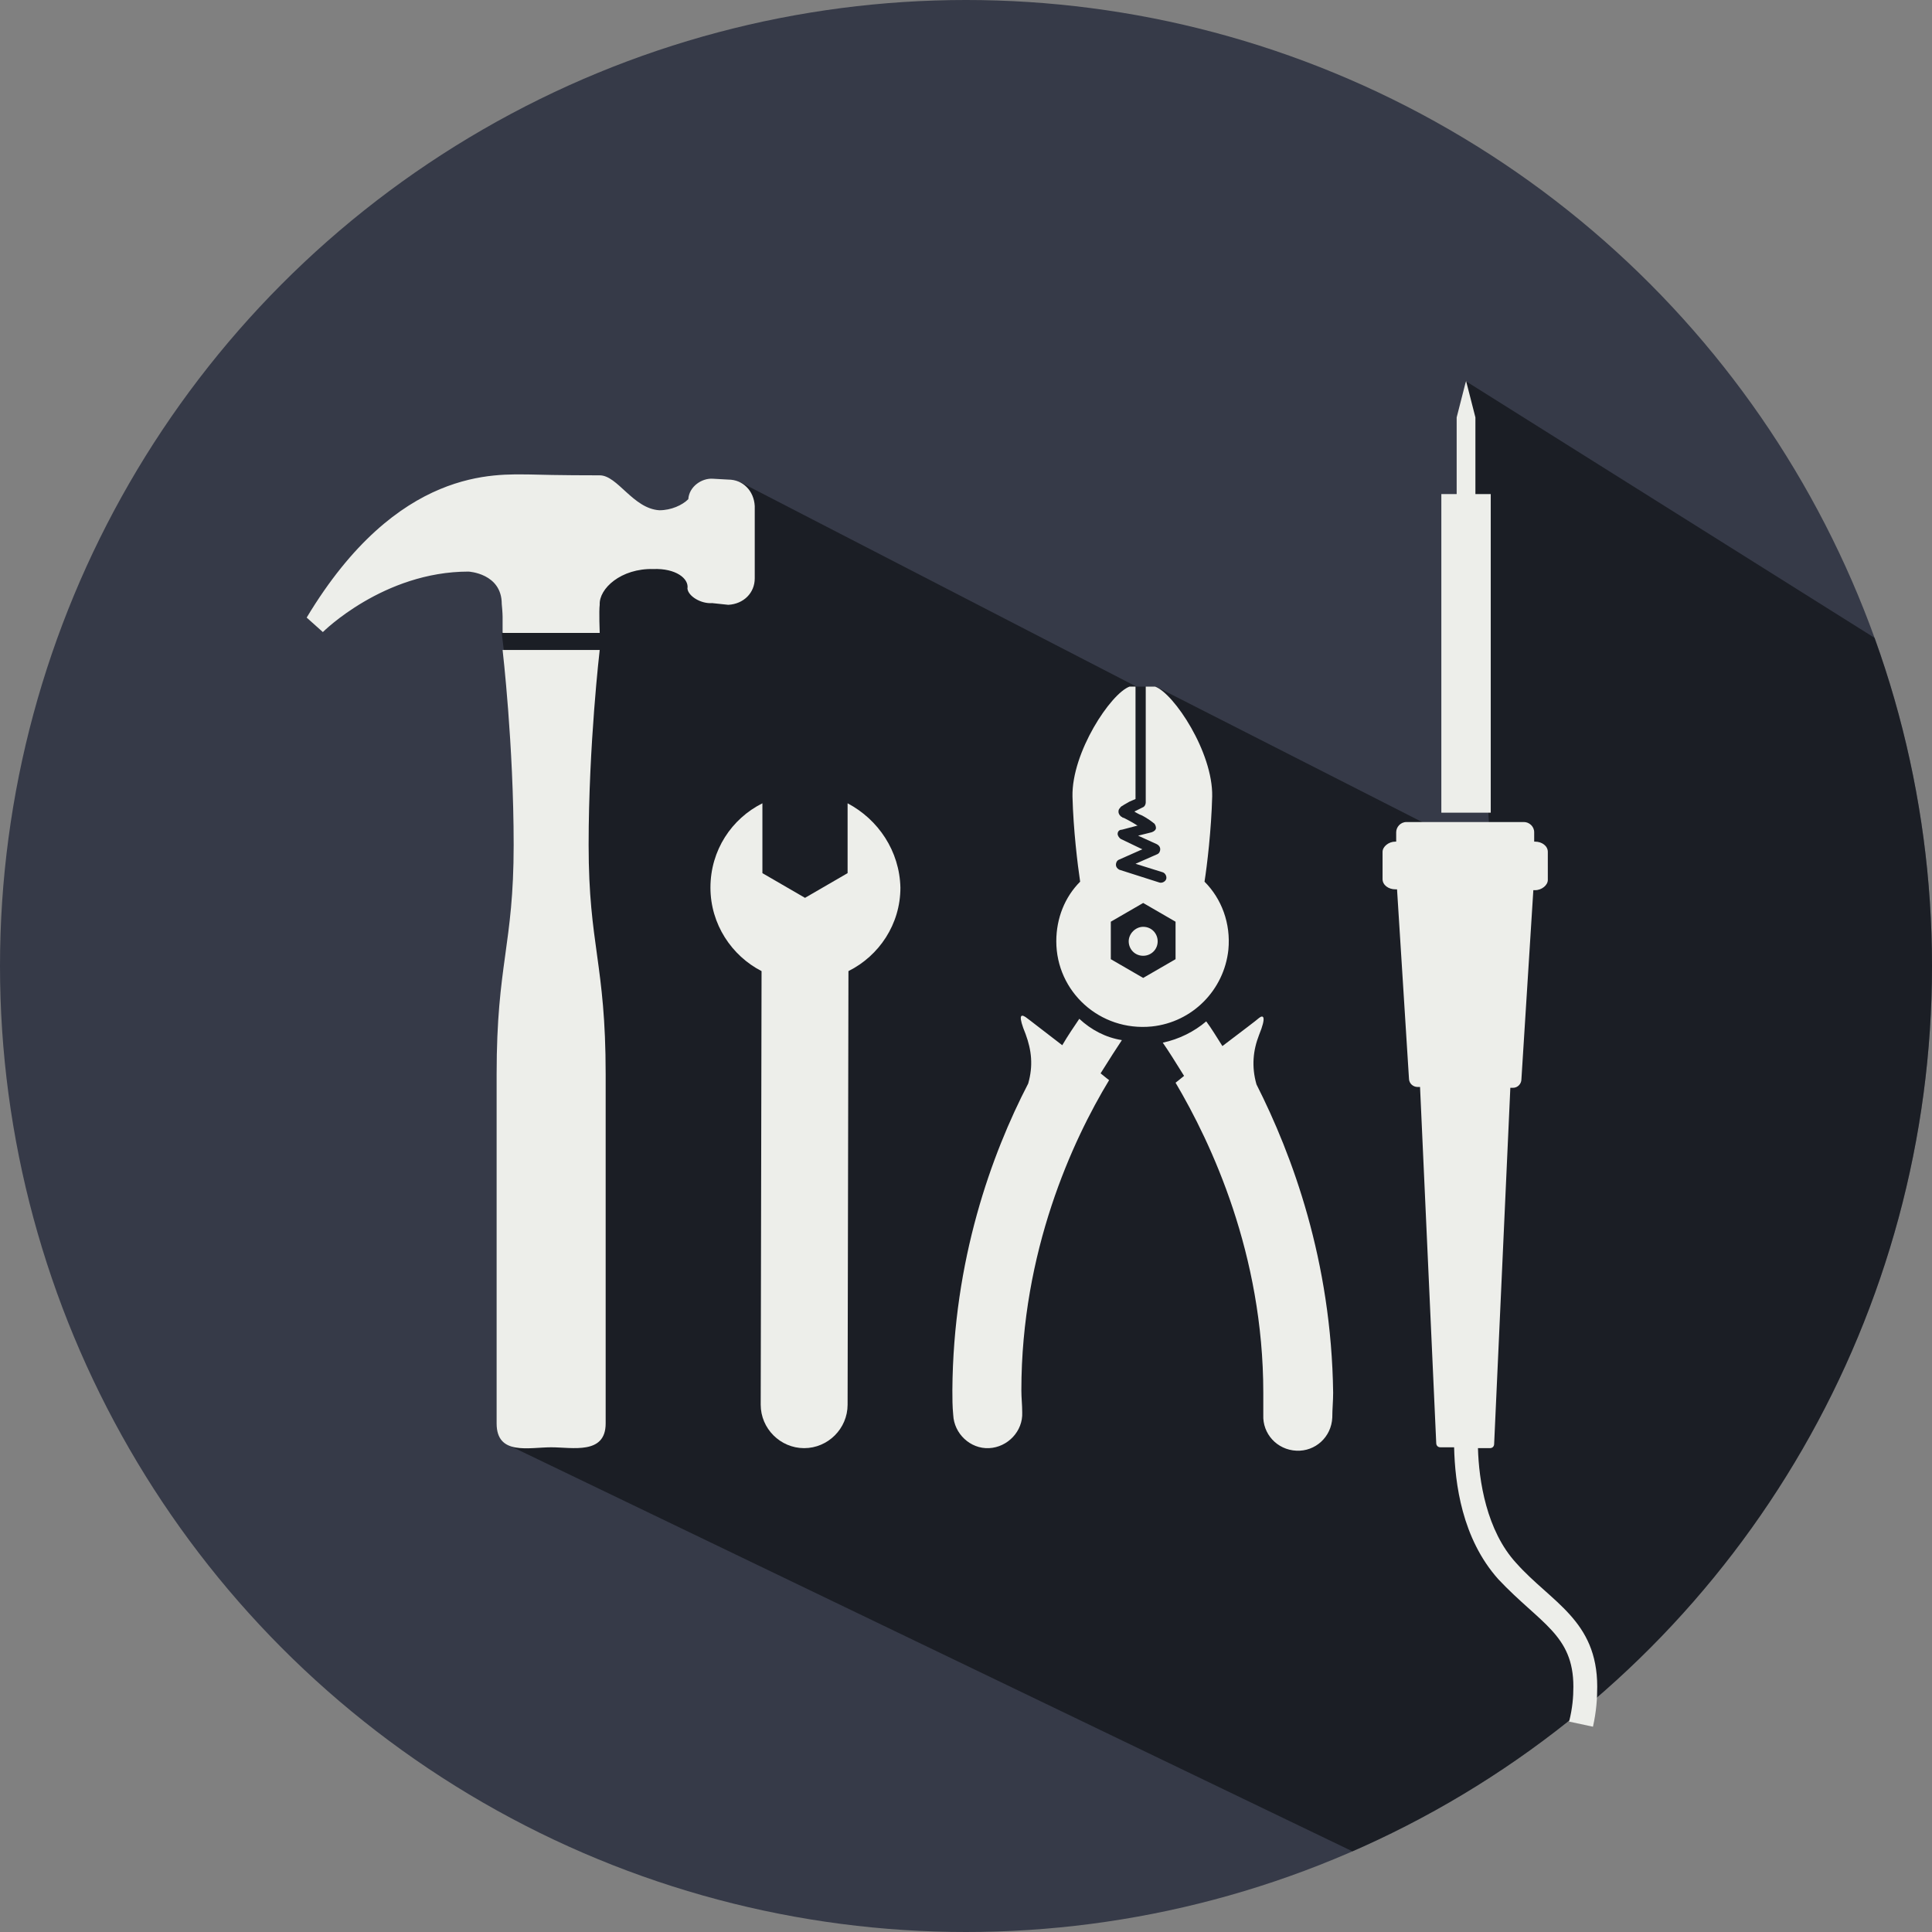
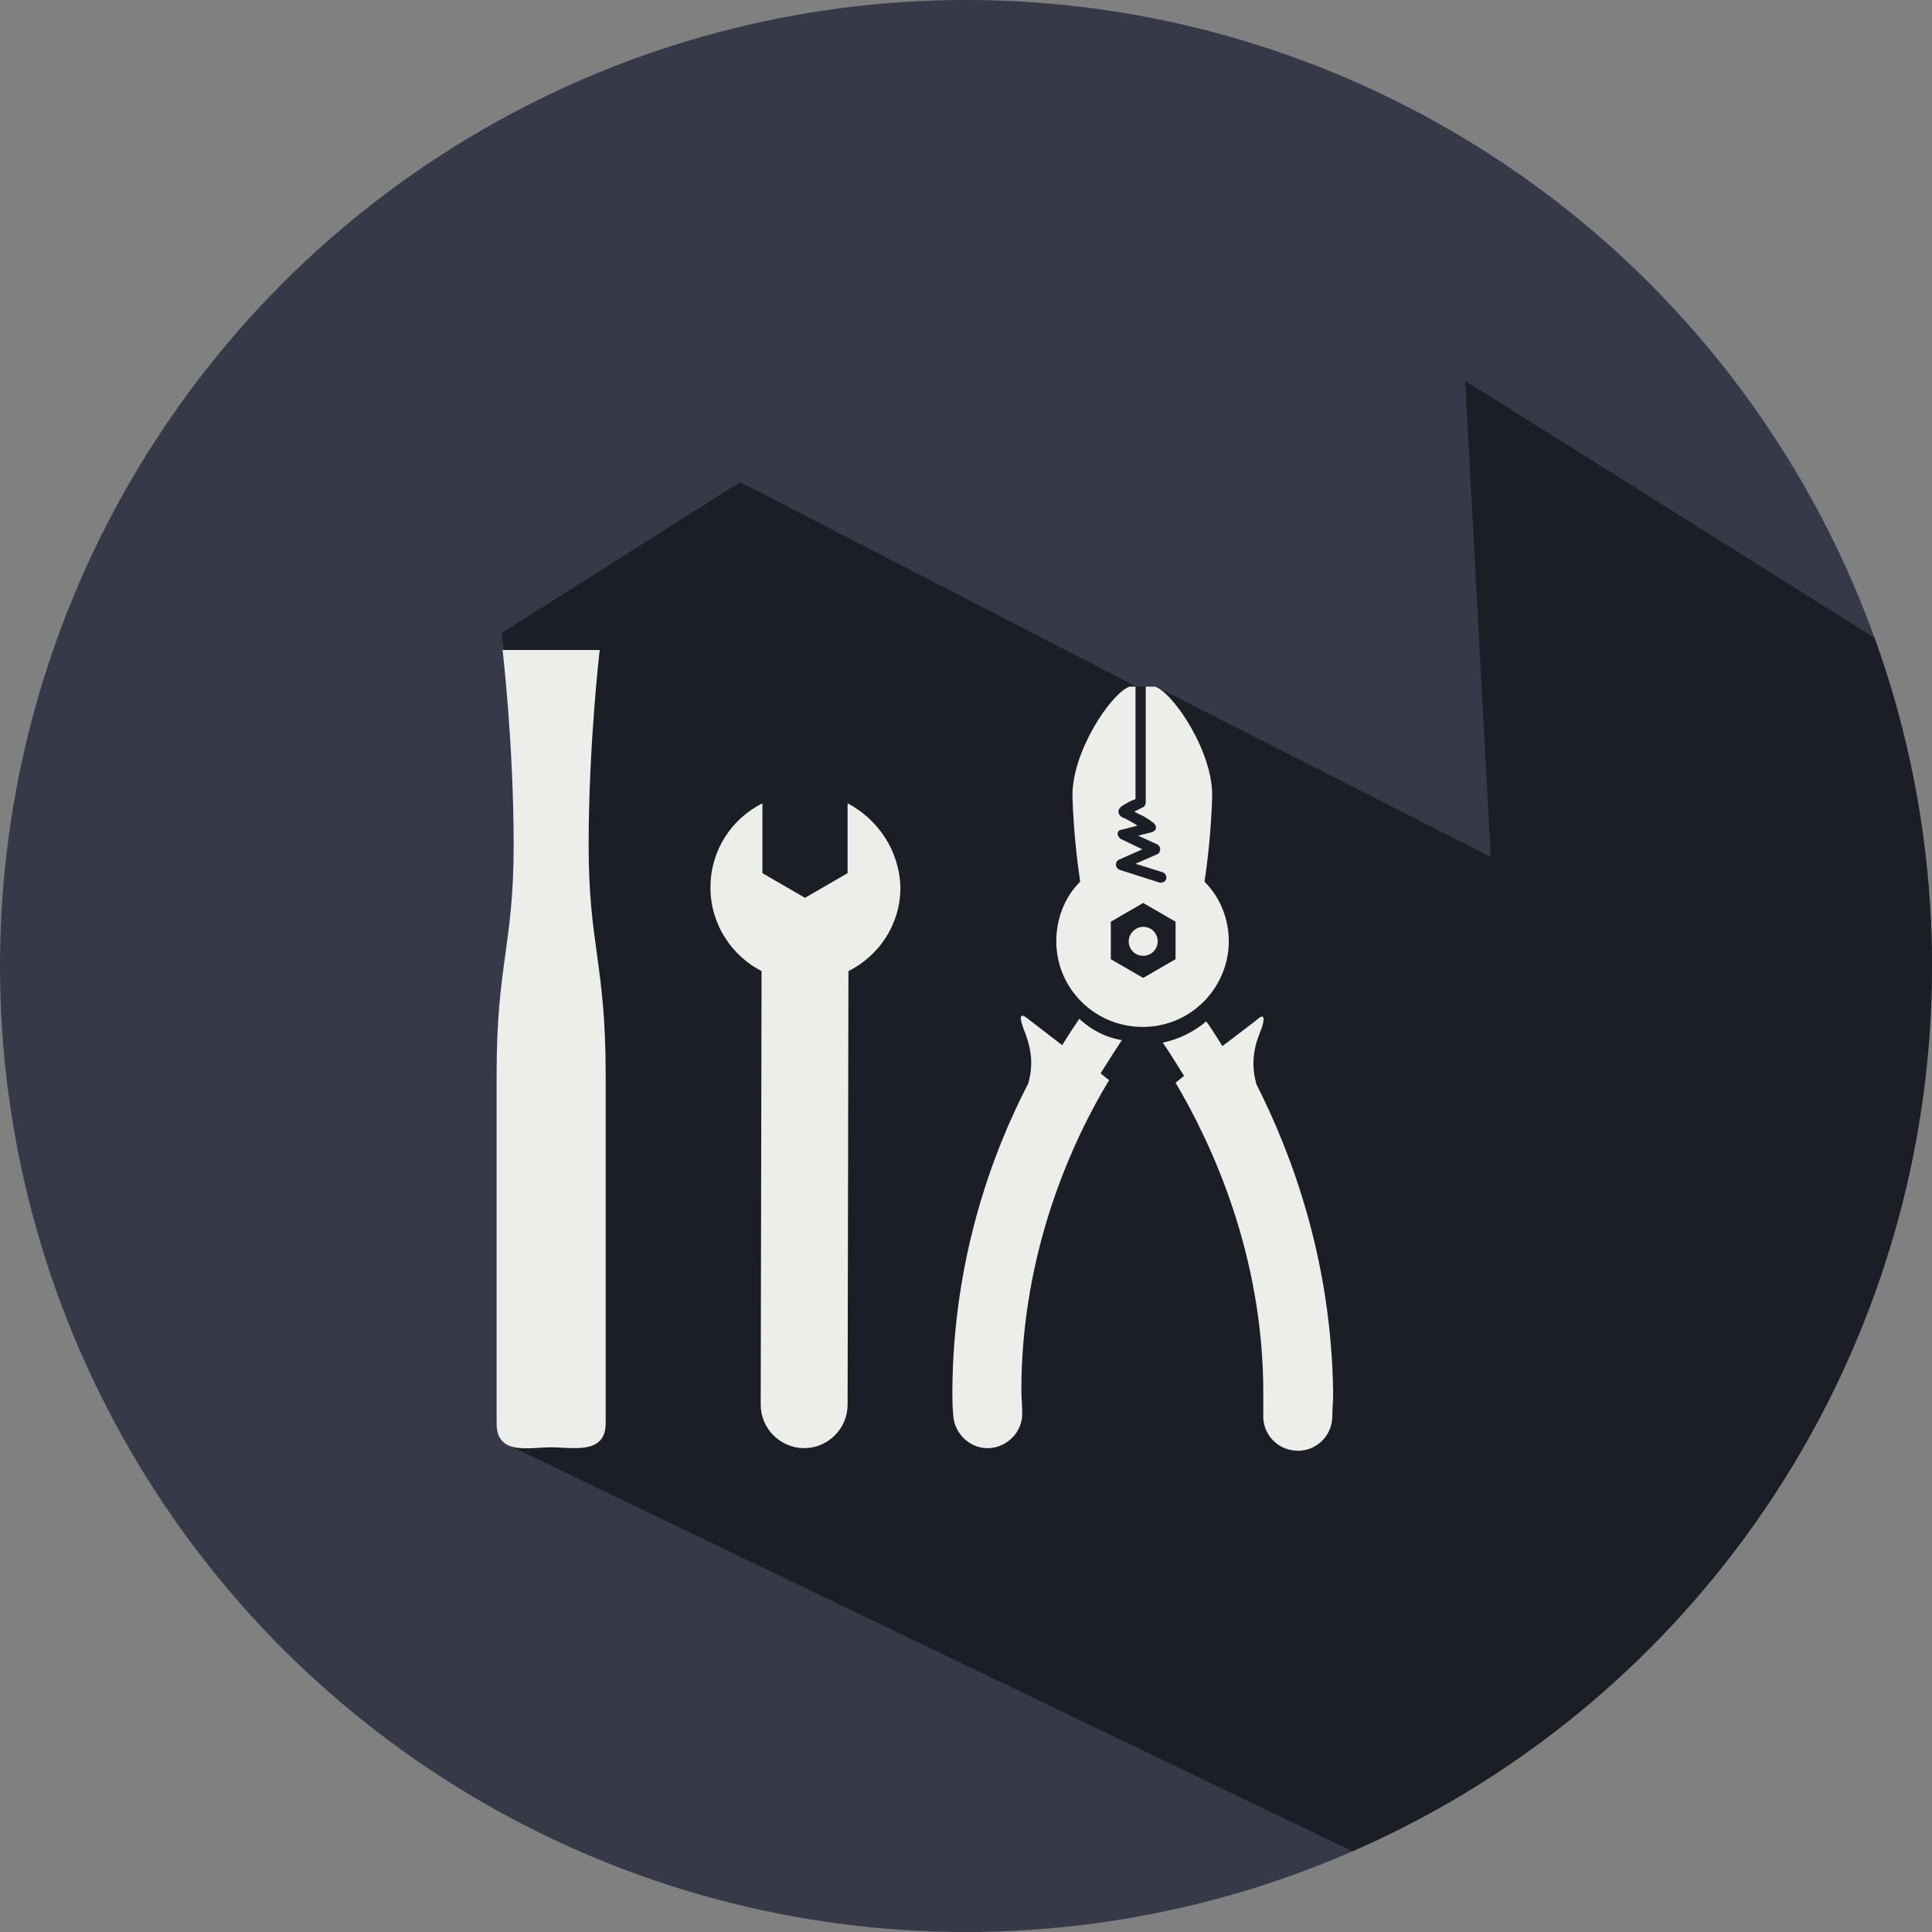
<svg xmlns="http://www.w3.org/2000/svg" xmlns:xlink="http://www.w3.org/1999/xlink" version="1.1" id="Layer_1" x="0px" y="0px" viewBox="0 0 226.8 226.8" enable-background="new 0 0 226.8 226.8" xml:space="preserve">
  <rect x="0" y="0" width="226.8" height="226.8" fill="#808080" stroke="none" />
  <g>
    <circle fill="#363A48" cx="113.4" cy="113.4" r="113.4" />
    <g>
      <defs>
        <circle id="SVGID_1_" cx="113.4" cy="113.4" r="113.4" />
      </defs>
      <clipPath id="SVGID_2_">
        <use xlink:href="#SVGID_1_" overflow="visible" />
      </clipPath>
      <polygon opacity="0.5" clip-path="url(#SVGID_2_)" fill="#010202" points="259.1,99.4 172,44.7 175,100.6 135.7,80.6 133.4,80.6     86.9,56.6 58.9,74.3 66.1,134 65.9,149.6 64.6,162.1 64.9,167.1 60,169.8 172,223.7 240.4,173   " />
    </g>
-     <path fill="#EDEEEA" d="M175,58h-1.8v-9l-1.1-4.3l-1.1,4.3v9h-1.8v37.4h5.8V58z M178,183.5c-3.5-3.8-4.4-9.7-4.5-13.5h1.4   c0.3,0,0.5-0.2,0.5-0.5l1.9-41.8h0.3c0.6,0,1-0.5,1-1l1.4-22.2h0.2c0.8,0,1.5-0.6,1.5-1.2V100c0-0.7-0.7-1.2-1.5-1.2h-0.1v-1.1   c0-0.7-0.6-1.2-1.2-1.2h-13.8c-0.7,0-1.2,0.6-1.2,1.2v1.1h-0.1c-0.8,0-1.5,0.6-1.5,1.2v3.2c0,0.7,0.7,1.2,1.5,1.2h0.2l1.4,22.2   c0,0.6,0.5,1,1,1h0.3l1.9,41.8c0,0.3,0.2,0.5,0.5,0.5h1.6c0.1,4.2,0.9,10.7,5.2,15.5c4.9,5.2,8.8,6.5,8.8,12.6   c0,1.2-0.1,2.5-0.5,4.1l2.8,0.6c0.4-1.8,0.5-3.3,0.5-4.7C187.5,190.2,182.1,188.1,178,183.5z" />
    <g>
      <path fill="#EDEEEA" d="M70.4,76.3H59c0,0,1.3,11.1,1.3,22.9c0,11.8-2,13.9-2,26.9v41c0,3.8,3.8,2.8,6.4,2.8    c2.5,0,6.4,0.9,6.4-2.8v-41c0-13-2-15.1-2-26.9C69.1,87.4,70.4,76.3,70.4,76.3z" />
-       <path fill="#EDEEEA" d="M85.5,71c1.8-0.1,3.1-1.4,3.1-3.1v-8.5c-0.1-1.8-1.4-3.1-3.1-3.1l-1.8-0.1c-1.3-0.1-2.8,0.9-2.9,2.4    c-0.7,0.7-2,1.3-3.4,1.3c-3.1-0.2-4.9-4.1-7-4.1c-0.9,0-4.7,0-8.2-0.1c-3.9,0-15.5-1-26.2,16.8l1.9,1.7c0,0,7.1-7.1,17.1-7.1    c0,0,3.9,0.2,3.9,3.8c0.1,1,0.1,1.5,0.1,1.5l0,1.9l11.4,0c0,0-0.1-2.6,0-3.3c-0.1-1.9,2.5-4.3,6.3-4.2c2.6-0.1,4.2,1.1,4,2.3    c0.1,0.9,1.6,1.8,2.9,1.7L85.5,71z" />
    </g>
    <g>
      <path fill="#EDEEEA" d="M99.5,94.3l0,8.2l-5,2.9l-5-2.9l0-8.2c-3.6,1.8-6.1,5.5-6.1,9.9c0,4.3,2.5,8,6,9.8l-0.1,50.9    c0,2.8,2.3,5.1,5.1,5.1c2.8,0,5.1-2.3,5.1-5.1l0.1-50.9c3.6-1.8,6.1-5.5,6.1-9.8C105.6,99.9,103.1,96.2,99.5,94.3z" />
-       <circle fill="#EDEEEA" cx="94.5" cy="165.4" r="2" />
    </g>
    <path fill="#EDEEEA" d="M147.5,127.3c-0.6-2.1-0.4-4,0.3-5.8c0.9-2.2,0.5-2.4,0-2c-0.2,0.2-2.2,1.7-4.3,3.3   c-0.7-1.1-1.3-2.1-1.9-2.9c-1.4,1.2-3.2,2.1-5.1,2.5c0.7,1,1.5,2.3,2.5,3.9c-0.6,0.5-1,0.8-1,0.8c4.2,7.1,10.3,20.1,10.3,36.4   c0,0.8,0,1.7,0,2.6c-0.1,2.2,1.6,4.1,3.9,4.2c2.2,0.1,4.1-1.6,4.2-3.9c0-1,0.1-1.9,0.1-2.9C156.3,148,151.7,135.6,147.5,127.3z    M132.5,110.5c0,0.9,0.7,1.7,1.7,1.7c0.9,0,1.7-0.7,1.7-1.7c0-0.9-0.7-1.7-1.7-1.7C133.3,108.8,132.5,109.6,132.5,110.5z    M126.7,119.6c-0.6,0.9-1.3,1.9-2,3.1c-2.1-1.6-4-3.1-4.3-3.3c-0.6-0.4-0.9-0.2,0,2c0.7,1.9,0.9,3.7,0.3,5.8   c-4.3,8.3-8.8,20.7-8.9,36c0,0.9,0,1.9,0.1,2.9c0.1,2.2,2,4,4.2,3.9c2.2-0.1,4-2,3.9-4.2c0-0.9-0.1-1.7-0.1-2.6   c0-16.3,6-29.3,10.3-36.4c0,0-0.4-0.3-1-0.8c1-1.6,1.9-3,2.5-3.9C129.8,121.8,128.1,120.9,126.7,119.6z M144.2,111.5   c0.3-3.1-0.8-6-2.8-8c0.3-1.9,0.8-6.1,0.9-10c0.1-5.2-4.5-12.1-6.7-12.9h-1.1v13.6c0,0.2-0.1,0.5-0.4,0.6c0,0-0.4,0.2-0.8,0.4   c0,0-0.1,0-0.1,0.1c0.2,0.1,0.5,0.3,0.8,0.4c0.8,0.4,1.4,0.9,1.4,0.9c0.2,0.1,0.3,0.4,0.3,0.6c0,0.2-0.2,0.4-0.5,0.5l-1.6,0.4   l2.2,1c0.2,0.1,0.4,0.3,0.4,0.6c0,0.2-0.1,0.5-0.4,0.6l-2.5,1.1l3.2,1c0.3,0.1,0.5,0.5,0.4,0.8c-0.1,0.3-0.5,0.5-0.8,0.4l-4.7-1.5   c-0.2-0.1-0.4-0.3-0.4-0.6c0,0,0,0,0,0c0-0.2,0.1-0.5,0.4-0.6l2.7-1.2l-2.5-1.2c-0.2-0.1-0.4-0.4-0.4-0.6c0-0.3,0.2-0.5,0.5-0.5   l1.9-0.5c0,0,0,0-0.1,0c-0.6-0.4-1.4-0.8-1.6-0.9c-0.1,0-0.1,0-0.2-0.1c-0.1,0-0.4-0.3-0.4-0.6c0-0.4,0.2-0.4,0.2-0.5   c0.1-0.1,0.1-0.1,0.1-0.1c0.1-0.1,0.2-0.1,0.3-0.2c0.2-0.1,0.5-0.3,0.7-0.4c0.2-0.1,0.5-0.2,0.7-0.3V80.6h-0.7   c-2.2,0.8-6.8,7.7-6.7,12.9c0.1,3.9,0.6,8,0.9,10c-1.8,1.8-2.8,4.3-2.8,7c0,5.9,5.1,10.6,11.2,10C140,120,143.7,116.2,144.2,111.5z    M138,112.6l-3.8,2.2l-3.8-2.2v-4.4l3.8-2.2l3.8,2.2V112.6z" />
  </g>
</svg>